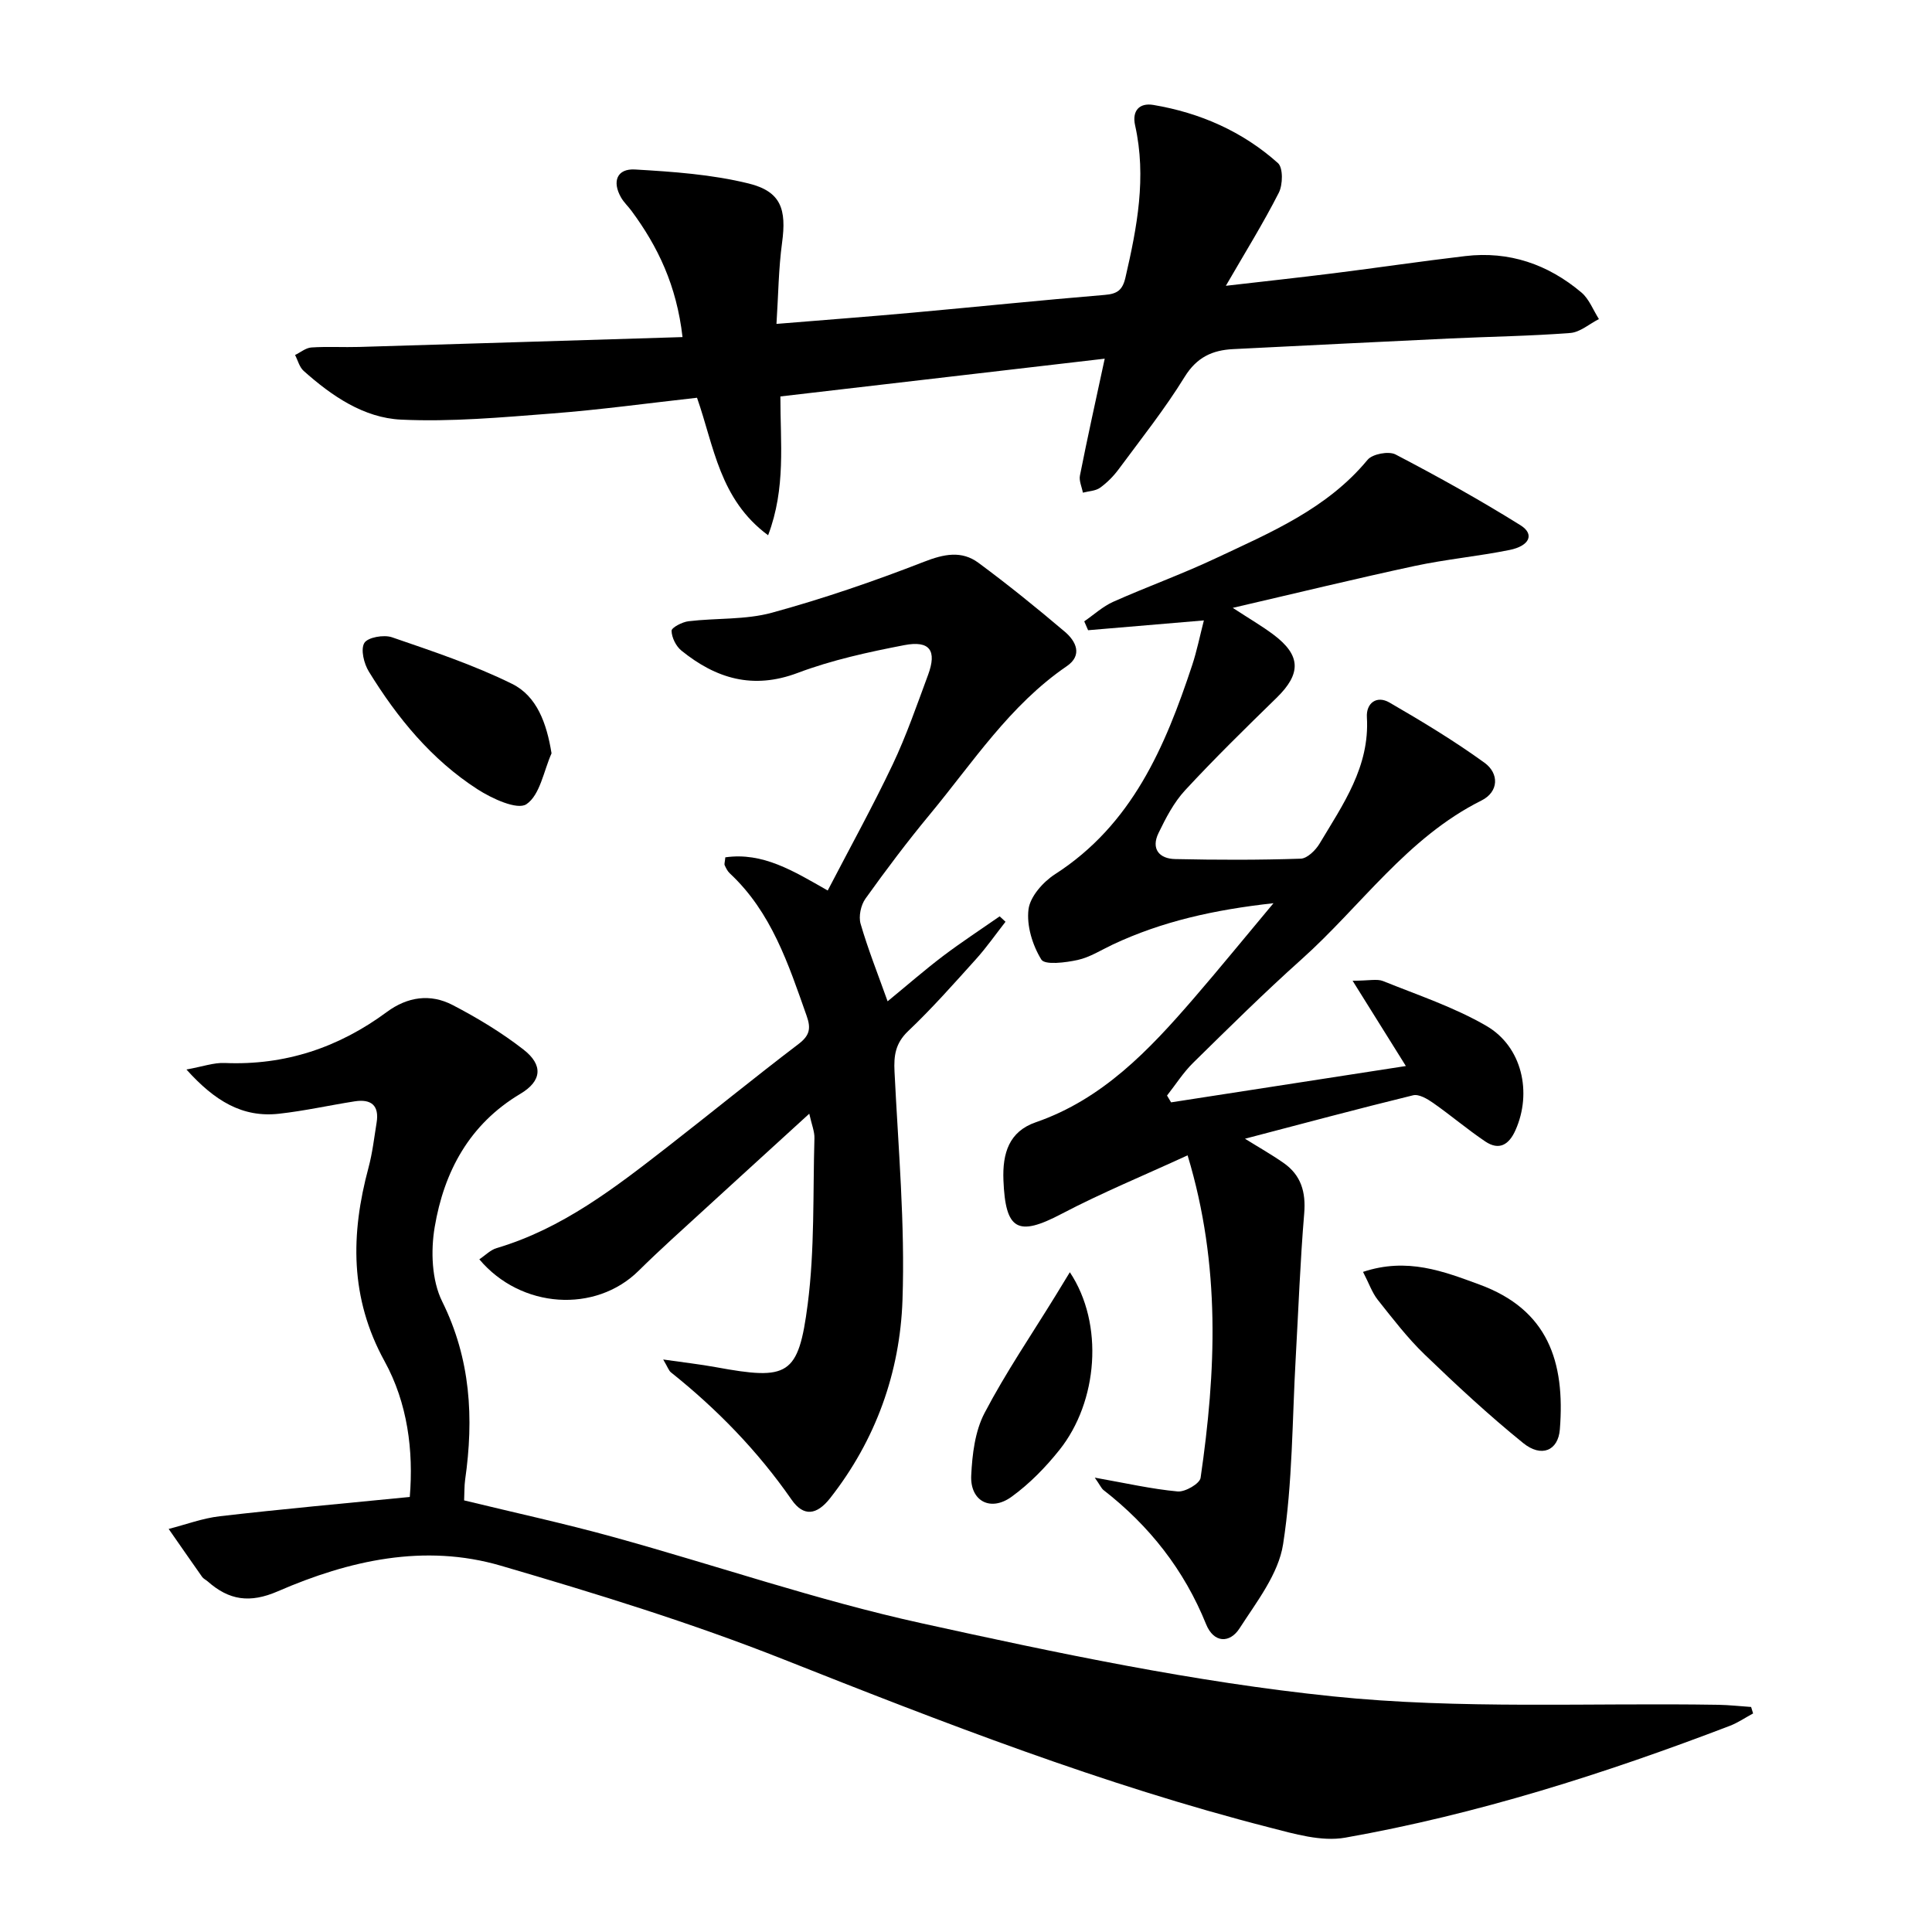
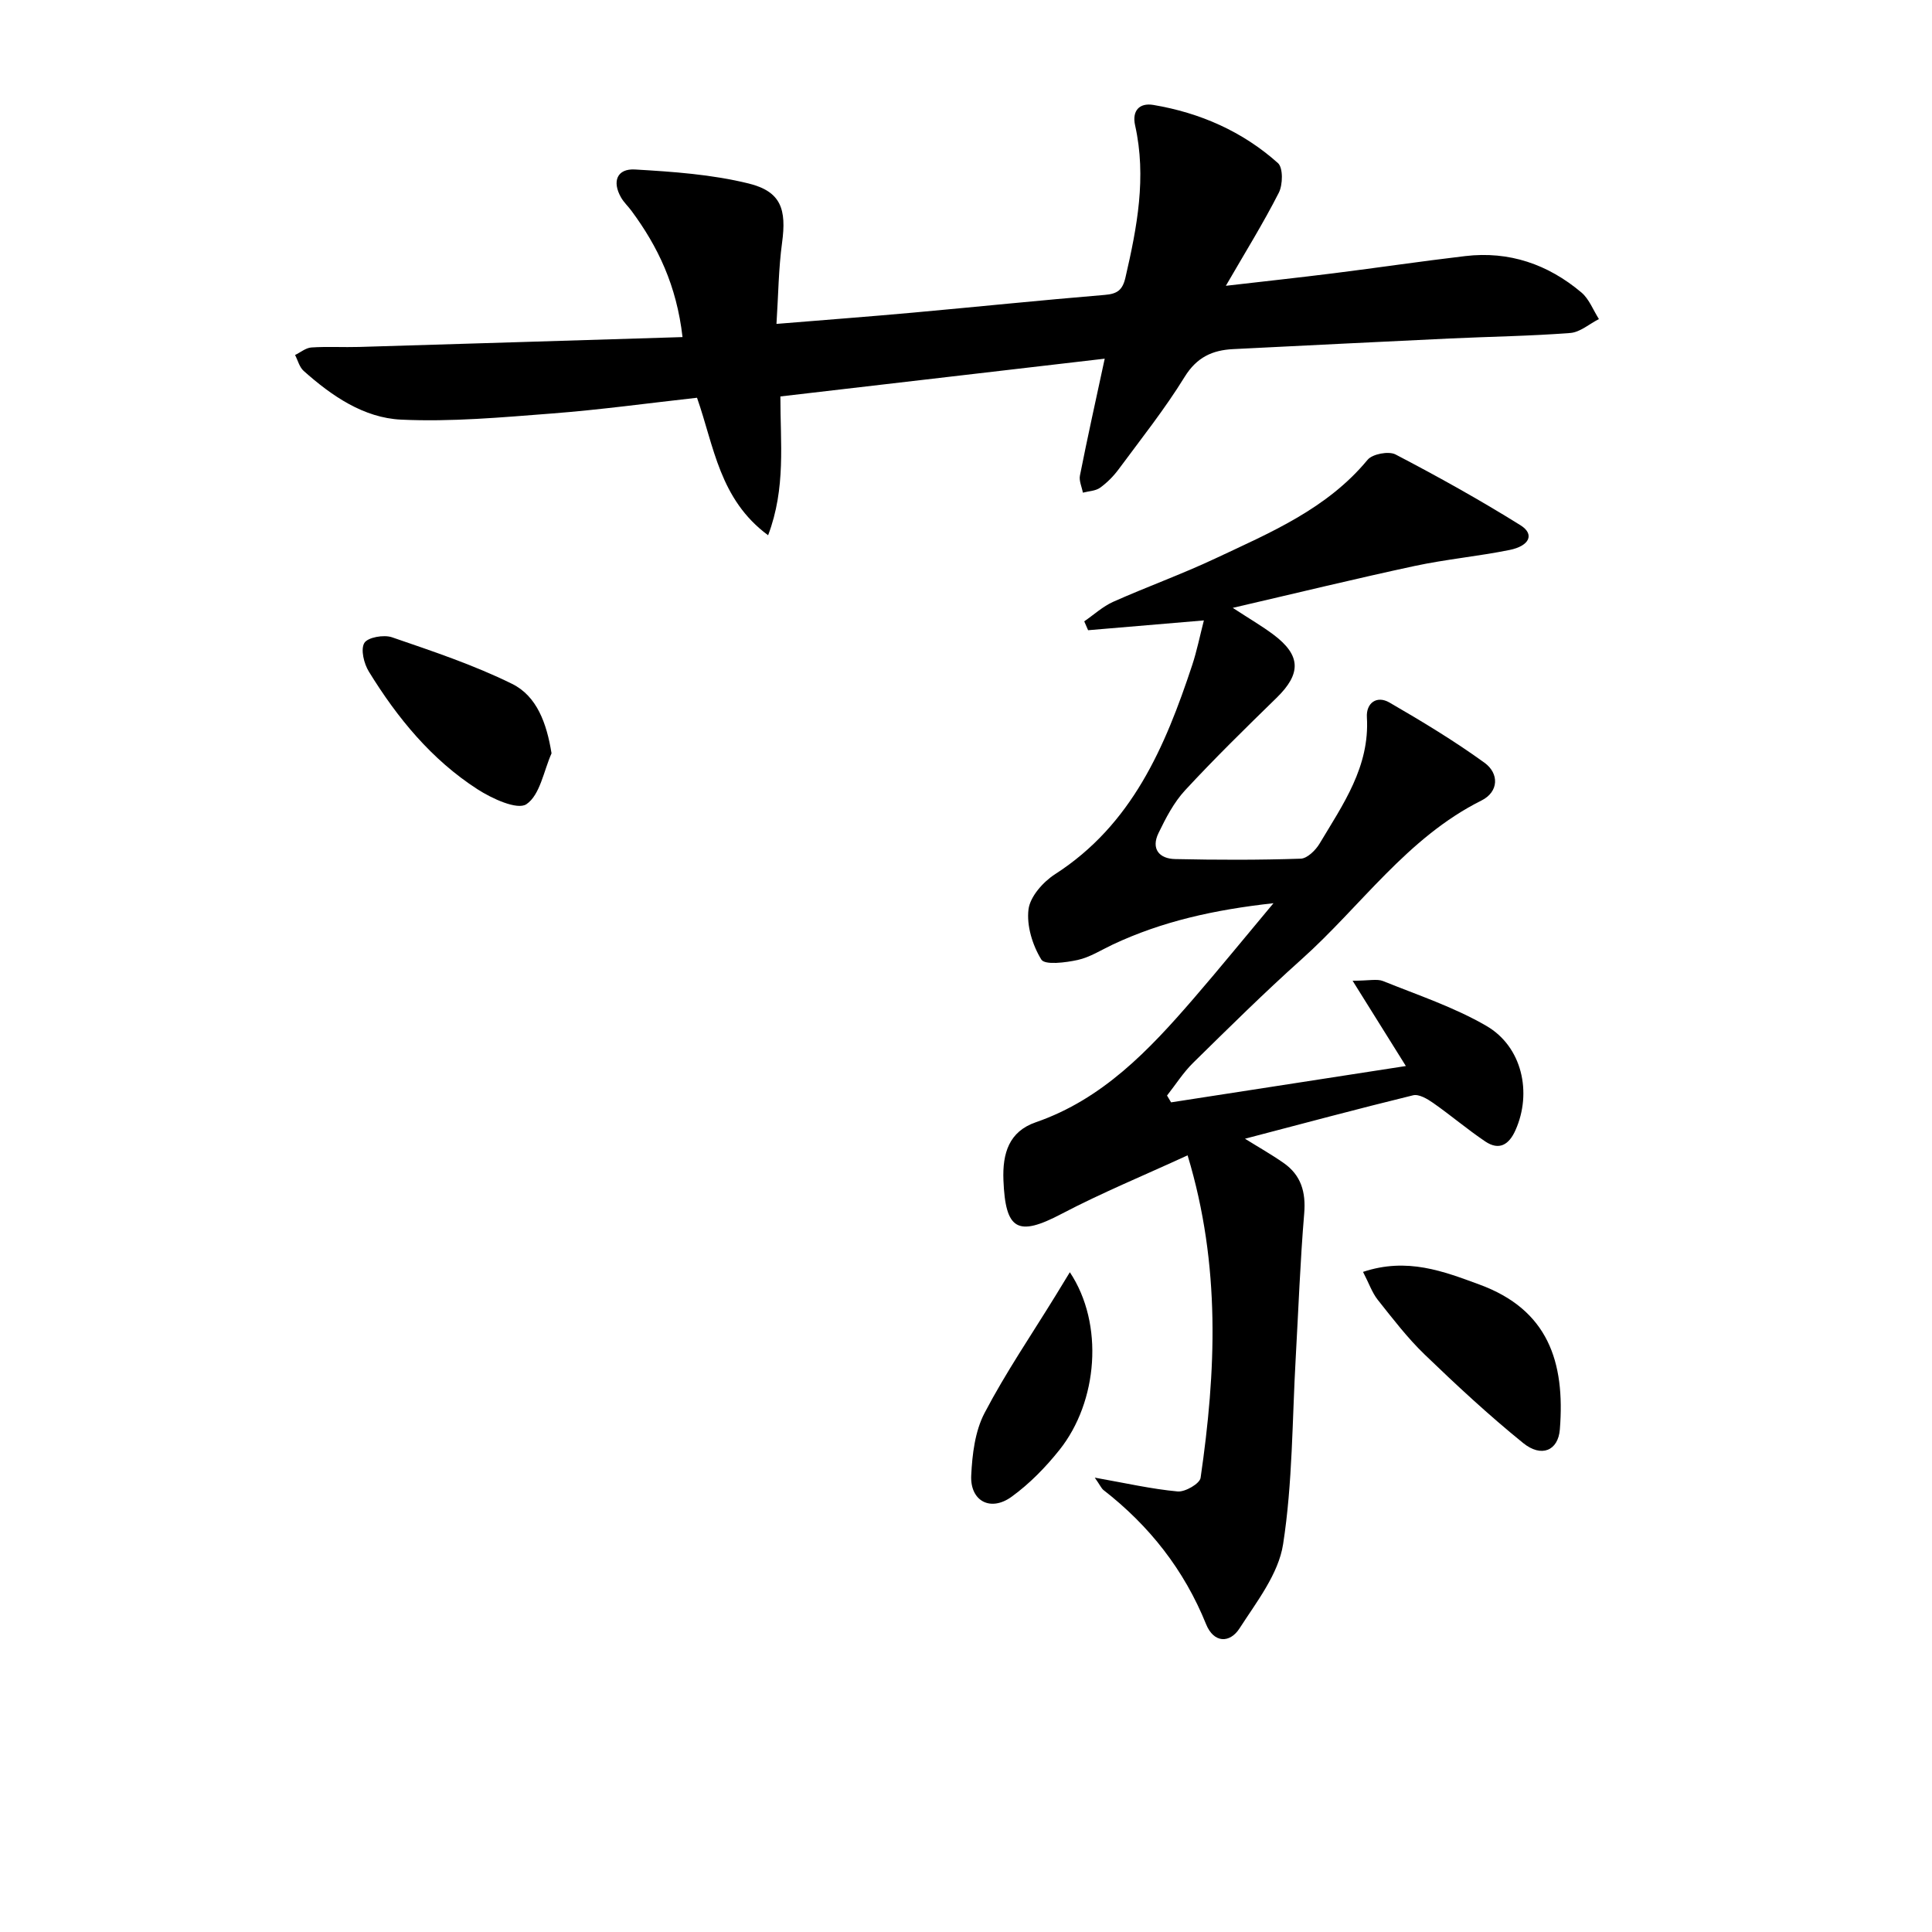
<svg xmlns="http://www.w3.org/2000/svg" enable-background="new 0 0 400 400" viewBox="0 0 400 400">
-   <path d="m84.84 309.93c.8-9.57-.46-19.45-5.22-28.1-7.21-13.12-7.03-26.32-3.32-40.1.81-3.02 1.17-6.18 1.67-9.28.59-3.59-1.13-4.96-4.53-4.43-5.24.82-10.44 1.99-15.7 2.57-7.55.83-13.28-2.64-19.14-9.16 3.38-.61 5.67-1.45 7.93-1.35 12.5.53 23.6-3.2 33.56-10.56 4.29-3.17 9.01-3.83 13.6-1.45 5.12 2.66 10.14 5.69 14.68 9.22 4.12 3.2 3.84 6.51-.63 9.17-10.57 6.3-15.8 16.1-17.74 27.58-.84 4.96-.62 11.03 1.54 15.4 5.93 11.96 6.58 24.18 4.76 36.93-.18 1.29-.13 2.62-.21 4.27 10.39 2.53 20.73 4.77 30.92 7.59 21.26 5.87 42.2 13.1 63.71 17.83 28.17 6.2 56.57 12.2 85.2 15.15 26.4 2.73 53.22 1.31 79.86 1.75 2.26.04 4.51.3 6.77.45.14.45.27.89.41 1.34-1.6.86-3.12 1.91-4.8 2.56-25.92 9.91-52.31 18.32-79.66 23.16-4.94.87-10.54-.79-15.63-2.1-34.5-8.84-67.58-21.71-100.64-34.81-19.08-7.56-38.81-13.63-58.54-19.4-15.82-4.63-31.42-1.1-46.14 5.29-5.84 2.54-10.14 1.86-14.54-2.03-.37-.33-.88-.55-1.16-.94-2.33-3.3-4.62-6.62-6.93-9.93 3.53-.9 7.02-2.22 10.61-2.63 12.86-1.49 25.75-2.65 39.31-3.99z" />
  <path d="m226.66 305.93c6.43 1.14 11.76 2.36 17.16 2.86 1.55.14 4.58-1.62 4.75-2.82 3.19-21.96 4.23-43.88-2.69-66.77-9.1 4.19-17.81 7.77-26.1 12.12-9.07 4.77-11.62 3.39-12.03-6.98-.22-5.6 1.17-10.08 6.71-11.99 13.84-4.79 23.42-14.92 32.61-25.55 5.39-6.24 10.6-12.64 16.59-19.8-12.34 1.36-23.1 3.78-33.26 8.55-2.4 1.13-4.74 2.64-7.27 3.2-2.5.55-6.8 1.09-7.53-.08-1.83-2.96-3.08-7.02-2.66-10.39.33-2.65 3.02-5.69 5.49-7.28 15.95-10.26 22.79-26.35 28.4-43.29.97-2.94 1.58-6 2.42-9.26-8.35.71-16.16 1.37-23.97 2.03-.27-.61-.53-1.23-.8-1.84 2-1.37 3.84-3.08 6.01-4.05 6.98-3.11 14.19-5.7 21.1-8.95 11.41-5.37 23.14-10.27 31.55-20.44 1-1.21 4.37-1.85 5.79-1.11 8.79 4.59 17.48 9.42 25.89 14.67 2.92 1.83 1.91 4.26-2.3 5.11-6.5 1.31-13.15 1.92-19.64 3.31-12.28 2.64-24.49 5.62-37.65 8.67 3.47 2.27 6.05 3.76 8.42 5.54 5.73 4.3 5.78 8.09.64 13.1-6.42 6.26-12.84 12.55-18.93 19.13-2.32 2.51-3.99 5.73-5.5 8.85-1.58 3.25.11 5.32 3.44 5.39 8.66.19 17.33.21 25.99-.08 1.36-.04 3.1-1.75 3.92-3.13 4.84-8.1 10.4-15.92 9.79-26.15-.18-2.93 2.03-4.58 4.67-3.05 6.72 3.89 13.4 7.92 19.68 12.47 3.04 2.2 3 6.01-.65 7.83-15.38 7.68-24.93 21.87-37.28 32.91-7.69 6.88-15.03 14.15-22.4 21.39-2.04 2.01-3.61 4.5-5.4 6.77.28.47.56.94.84 1.41 16.06-2.49 32.12-4.97 48.61-7.52-3.72-5.96-7.01-11.22-11.03-17.66 3.45 0 5.07-.43 6.31.07 7.21 2.91 14.71 5.4 21.39 9.28 7.43 4.31 9.49 13.85 6.02 21.6-1.35 3.03-3.39 4.25-6.25 2.33-3.7-2.49-7.12-5.41-10.78-7.97-1.21-.85-2.97-1.89-4.17-1.59-11.53 2.82-22.99 5.9-34.8 8.99 2.77 1.73 5.47 3.25 8 5.02 3.62 2.53 4.63 6.03 4.26 10.46-.83 9.91-1.19 19.86-1.75 29.79-.74 12.91-.64 25.96-2.62 38.69-.95 6.15-5.47 11.91-9.02 17.42-2.03 3.14-5.34 3.05-6.92-.86-4.55-11.26-11.74-20.4-21.28-27.81-.44-.39-.71-1.04-1.77-2.54z" />
  <path d="m228.72 74.26c-22.65 2.64-44.71 5.21-67.15 7.82-.02 9.63 1.17 18.93-2.54 28.74-10.07-7.43-11.18-18.39-14.72-28.47-10.01 1.11-20.01 2.49-30.05 3.26-10.39.8-20.85 1.76-31.22 1.27-7.73-.36-14.37-4.91-20.17-10.09-.88-.78-1.2-2.18-1.78-3.29 1.12-.54 2.22-1.48 3.37-1.56 3.31-.22 6.65-.01 9.97-.11 22.08-.65 44.16-1.35 66.88-2.04-1.23-10.7-5.1-18.74-10.57-26.14-.69-.94-1.58-1.75-2.15-2.75-1.91-3.31-.86-6.03 2.88-5.81 7.89.46 15.9 1.02 23.53 2.9 6.72 1.66 7.86 5.34 6.92 12.26-.73 5.35-.77 10.79-1.16 16.81 10.1-.83 19.17-1.51 28.22-2.33 13.24-1.2 26.47-2.57 39.72-3.67 2.59-.21 3.7-.96 4.31-3.59 2.41-10.42 4.4-20.8 2-31.52-.67-3 .87-4.72 3.8-4.22 9.67 1.63 18.46 5.49 25.78 12.04 1.08.97 1.02 4.48.17 6.14-3.21 6.31-6.96 12.35-10.96 19.26 7.97-.92 15.17-1.7 22.36-2.6 9.07-1.14 18.11-2.48 27.19-3.55 9.1-1.08 17.14 1.7 24.06 7.53 1.61 1.36 2.44 3.65 3.63 5.51-1.98 1-3.9 2.73-5.94 2.88-8.29.64-16.61.75-24.92 1.14-14.95.7-29.9 1.46-44.85 2.2-4.33.21-7.56 1.69-10.07 5.76-4.09 6.64-8.98 12.79-13.63 19.08-1.08 1.46-2.41 2.81-3.87 3.86-.95.68-2.36.7-3.56 1.02-.22-1.19-.83-2.45-.61-3.54 1.54-7.8 3.27-15.55 5.13-24.2z" />
-   <path d="m183.77 207.31c4.02-3.3 7.64-6.46 11.46-9.36 3.81-2.88 7.82-5.5 11.74-8.23.4.37.81.74 1.21 1.12-2.03 2.59-3.91 5.3-6.11 7.74-4.57 5.07-9.1 10.2-14.04 14.89-2.64 2.51-3 5.06-2.83 8.4.77 15.76 2.2 31.57 1.65 47.3-.52 14.95-5.51 28.95-14.98 41.01-2.75 3.5-5.49 3.91-7.99.3-7-10.07-15.42-18.73-24.97-26.35-.45-.36-.64-1.03-1.6-2.66 4.31.62 7.63.99 10.91 1.59 14.96 2.74 17.09 1.83 19.01-13.07 1.46-11.32 1.06-22.88 1.39-34.34.04-1.38-.56-2.77-1.07-5.07-9.85 8.99-19.17 17.49-28.46 26-2.33 2.14-4.63 4.31-6.88 6.53-8.91 8.8-24.33 7.89-32.97-2.38 1.23-.82 2.3-1.95 3.6-2.33 13.57-4.02 24.48-12.49 35.38-20.97 9.06-7.05 17.96-14.32 27.1-21.27 2.31-1.76 2.62-3.21 1.69-5.83-3.77-10.69-7.28-21.48-15.93-29.53-.46-.43-.77-1.07-1.04-1.66-.12-.26.04-.64.13-1.64 7.77-1.1 14.05 2.8 21.2 6.87 4.56-8.78 9.27-17.3 13.45-26.09 2.84-5.99 5.01-12.3 7.32-18.53 1.87-5.04.39-7.2-4.92-6.18-7.46 1.44-14.99 3.08-22.07 5.75-9.27 3.49-16.91 1.17-24.06-4.61-1.13-.91-2.02-2.7-2.05-4.11-.02-.66 2.21-1.83 3.52-1.98 5.76-.69 11.78-.26 17.28-1.77 10.66-2.92 21.17-6.53 31.47-10.54 4.13-1.61 7.78-2.36 11.26.21 6.14 4.54 12.09 9.35 17.91 14.29 2.29 1.95 3.72 4.84.38 7.12-11.81 8.07-19.45 19.95-28.34 30.68-4.67 5.63-9.08 11.5-13.34 17.45-.95 1.33-1.45 3.67-1 5.21 1.52 5.24 3.55 10.33 5.59 16.04z" />
+   <path d="m183.77 207.31z" />
  <path d="m282.2 263.33c9.16-3.05 16.67-.11 24.1 2.62 14.16 5.19 17.77 15.94 16.65 30-.35 4.4-3.81 5.88-7.59 2.82-7.09-5.74-13.81-11.98-20.39-18.32-3.58-3.45-6.63-7.45-9.74-11.36-1.16-1.48-1.8-3.39-3.03-5.76z" />
  <path d="m114.19 155.97c-1.63 3.66-2.38 8.63-5.2 10.53-1.88 1.27-7.14-1.16-10.13-3.09-9.52-6.14-16.6-14.78-22.49-24.36-1.02-1.65-1.74-4.59-.94-5.93.7-1.17 4.04-1.76 5.72-1.18 8.41 2.89 16.91 5.72 24.86 9.64 5.17 2.55 7.18 8.2 8.18 14.39z" />
  <path d="m221.5 263.4c7.14 10.73 5.78 26.82-2.12 36.75-2.87 3.61-6.21 7.03-9.93 9.73-4.36 3.17-8.62.91-8.37-4.4.21-4.37.78-9.15 2.76-12.93 4.38-8.37 9.74-16.23 14.7-24.3.86-1.4 1.72-2.82 2.96-4.85z" />
</svg>